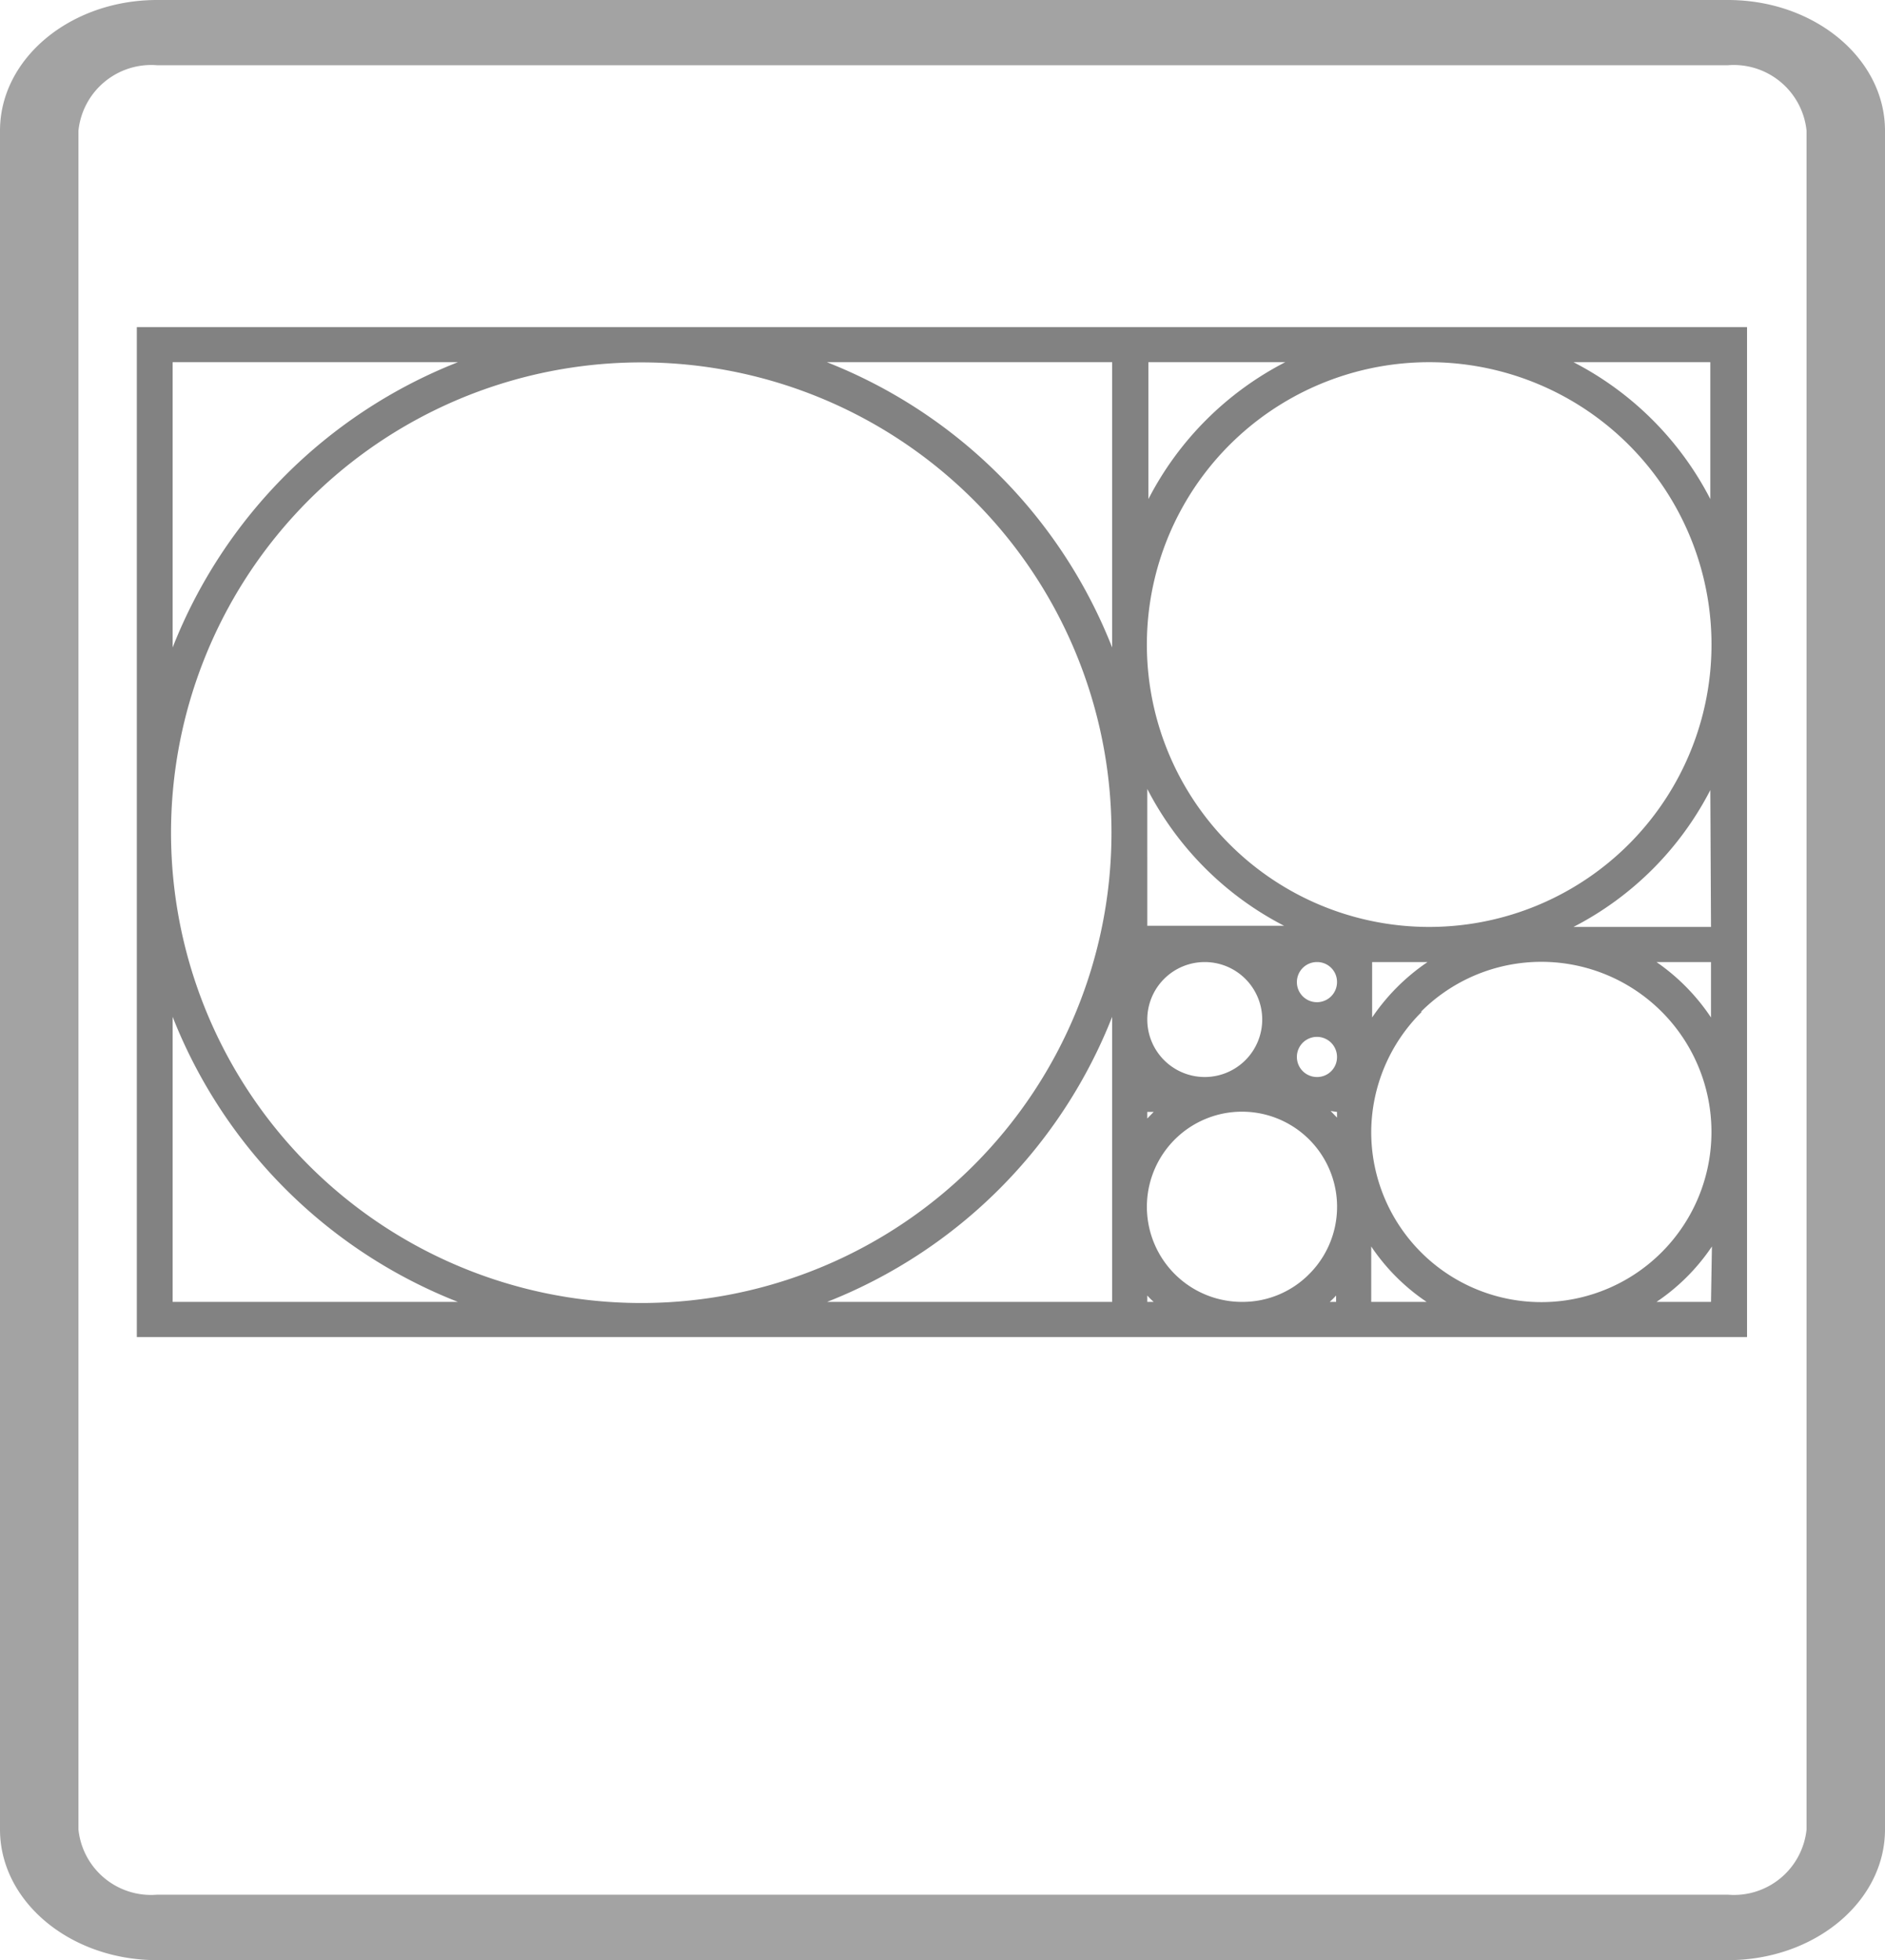
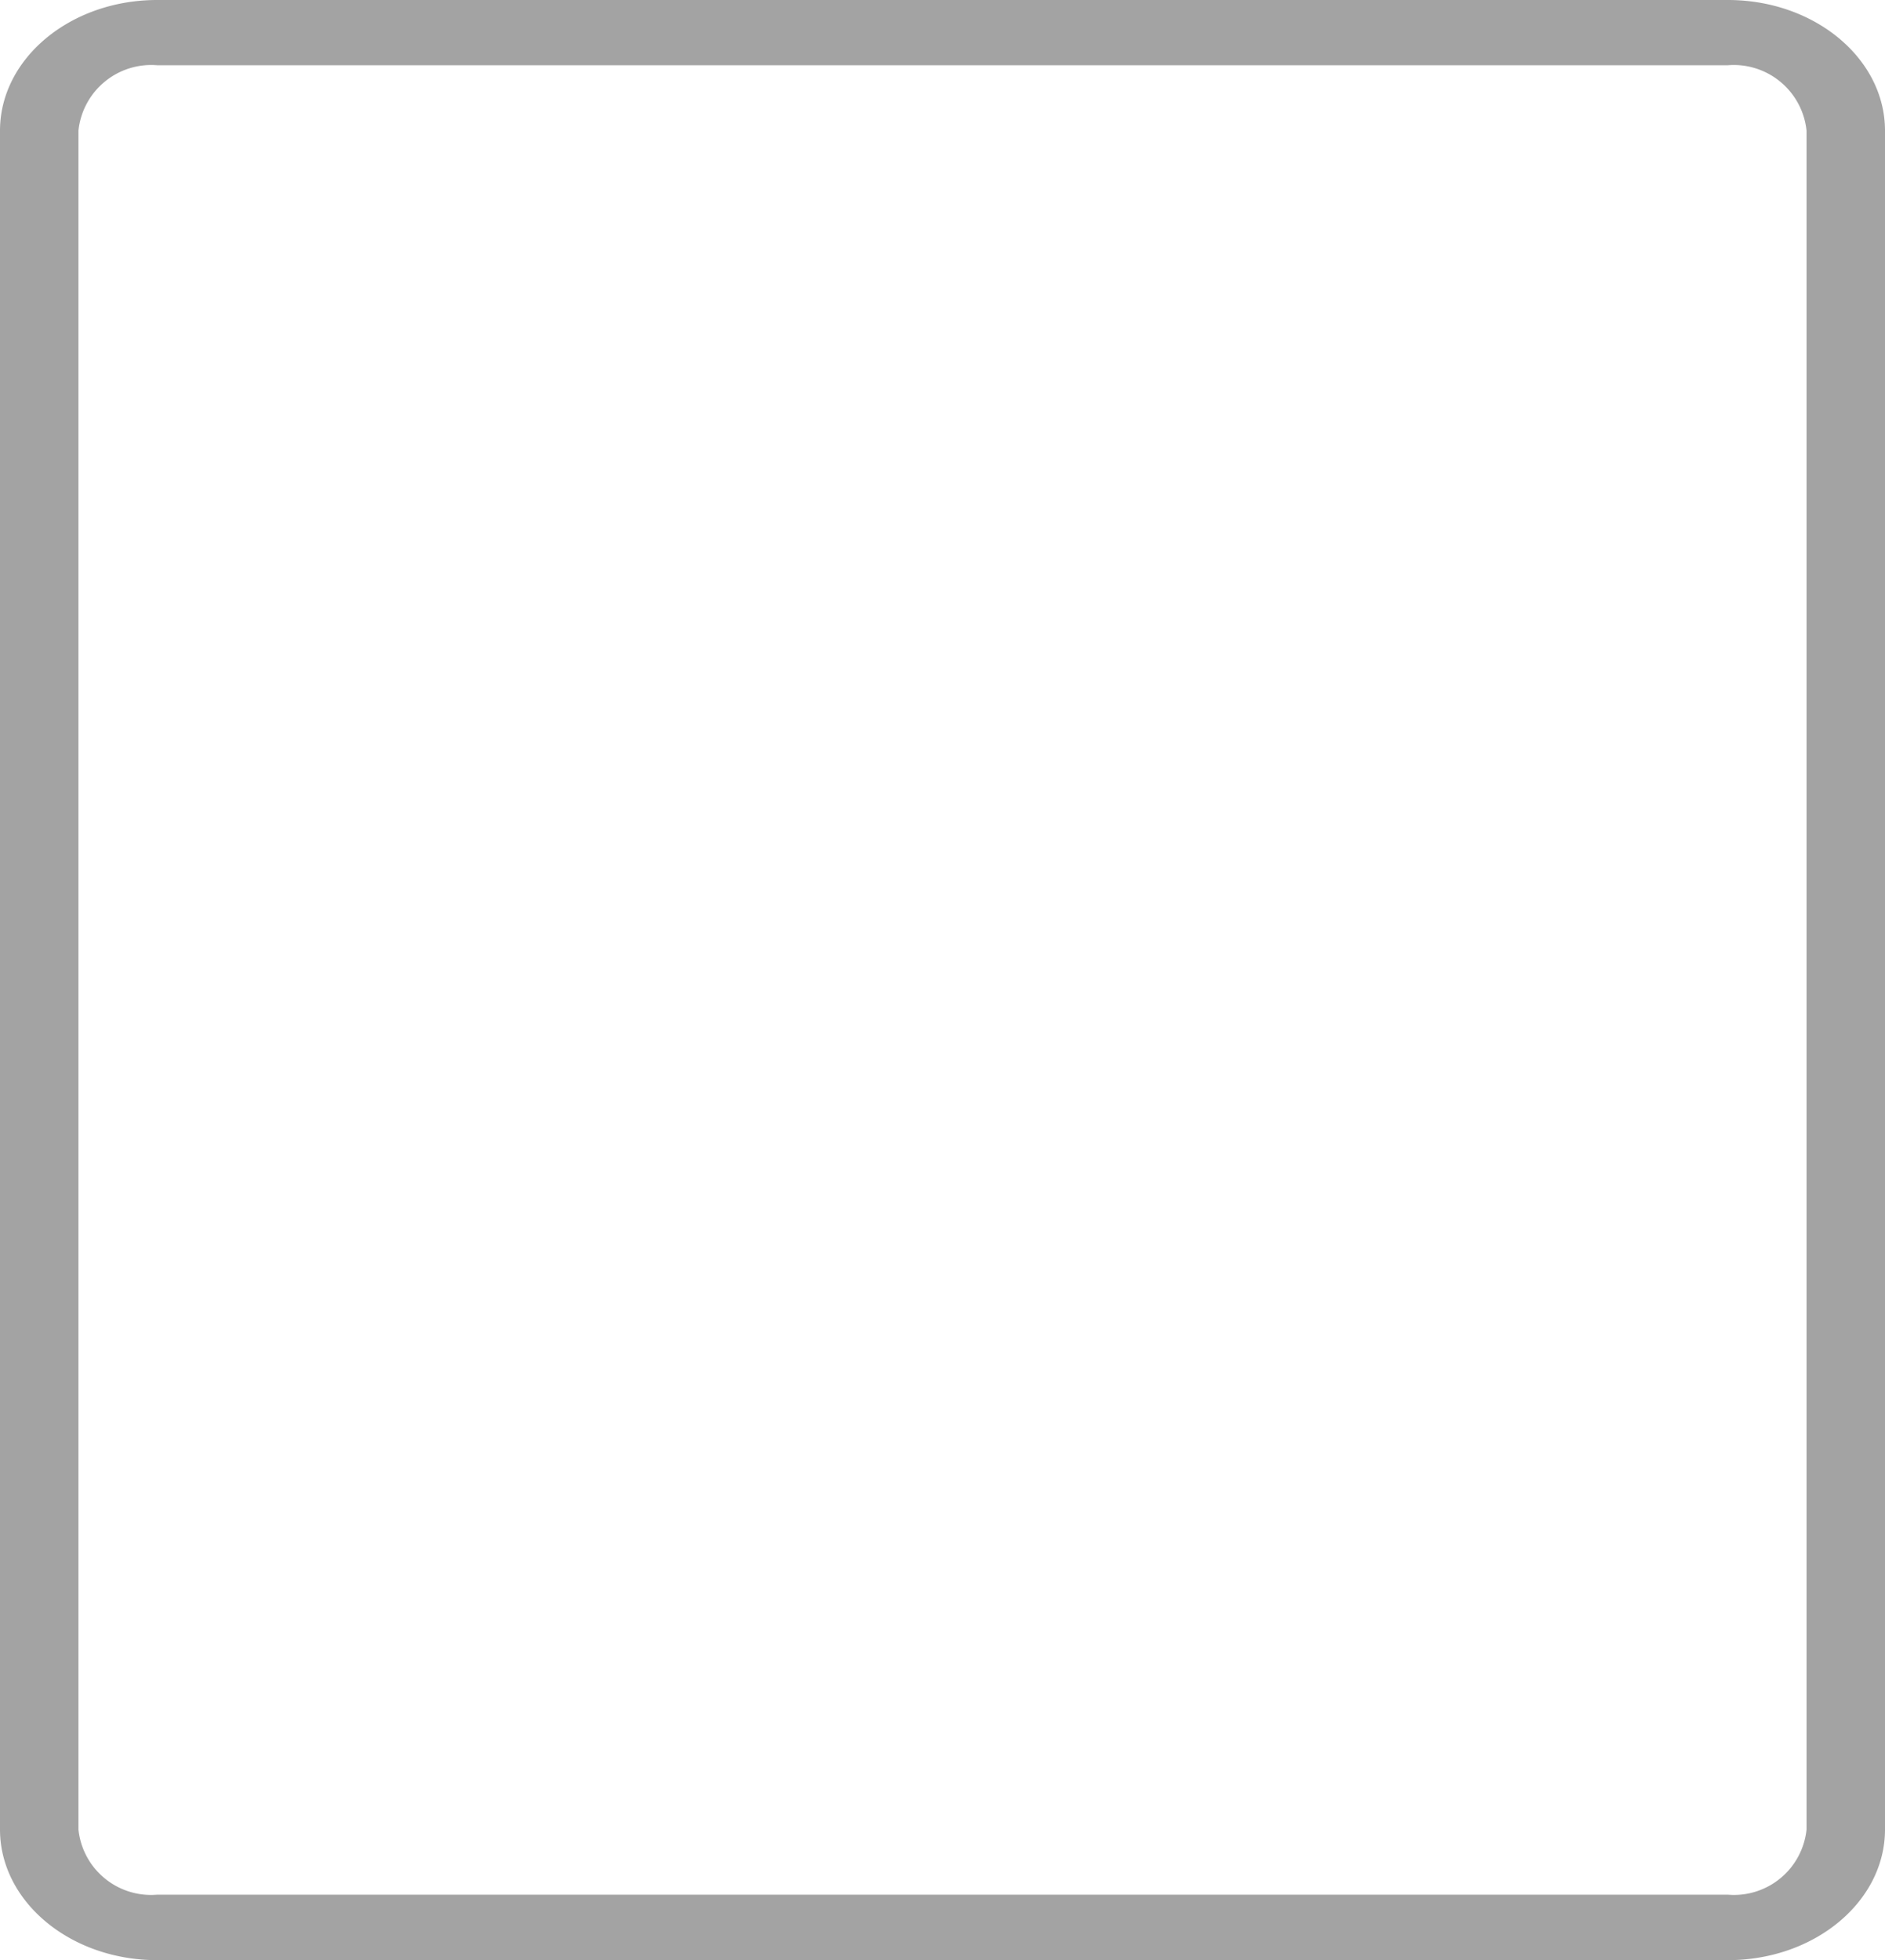
<svg xmlns="http://www.w3.org/2000/svg" viewBox="0 0 82.66 85.94">
  <defs>
    <style>.cls-1{fill:#a3a3a3;}.cls-2{fill:#828282;}</style>
  </defs>
  <g id="Layer_2" data-name="Layer 2">
    <g id="Layer_2-2" data-name="Layer 2">
      <path class="cls-1" d="M75.77,0H6.89C3.08,0,0,2.57,0,5.73V80.21c0,3.16,3.08,5.73,6.89,5.73H75.77c3.81,0,6.89-2.57,6.89-5.73V5.73C82.66,2.57,79.58,0,75.77,0Zm3.45,80.21a3.2,3.2,0,0,1-3.45,2.86H6.89a3.2,3.2,0,0,1-3.45-2.86V5.73A3.21,3.21,0,0,1,6.89,2.86H75.77a3.21,3.21,0,0,1,3.45,2.87Z" />
-       <path class="cls-2" d="M50.31,14.34H6V58.62H76.61V14.34Zm4.16,42.74a4.17,4.17,0,1,1,2.94-1.22A4.11,4.11,0,0,1,54.47,57.08ZM50.31,34.59a13.92,13.92,0,0,0,6,6h-6Zm0,10.11a2.52,2.52,0,1,1,2.52,2.52A2.52,2.52,0,0,1,50.31,44.7Zm8.32-1.64a.88.88,0,1,1-.87-.88h0A.87.87,0,0,1,58.63,43.06Zm-.87,4.16a.88.88,0,1,1,.87-.88h0A.87.87,0,0,1,57.76,47.22Zm.87,1.53V49l-.28-.29Zm1.54-4.82V42.18H62.6a9.06,9.06,0,0,0-2.43,2.43ZM42.74,51.05a20.62,20.62,0,1,1,6-14.57A20.62,20.62,0,0,1,42.74,51.05Zm7.57-2.3h.28l-.28.29Zm12-4.39a7.46,7.46,0,1,1-2.18,5.27A7.45,7.45,0,0,1,62.35,44.36Zm.34-3.72A12.38,12.38,0,1,1,71.44,37,12.38,12.38,0,0,1,62.69,40.64ZM56.36,15.88a13.92,13.92,0,0,0-6,6v-6Zm-7.59,0V28.39A22.15,22.15,0,0,0,36.26,15.88Zm-41.2,0H20.08A22.15,22.15,0,0,0,7.57,28.39Zm0,41.2V44.58a22.13,22.13,0,0,0,12.51,12.5Zm41.2,0H36.27a22.15,22.15,0,0,0,12.5-12.5Zm1.54,0V56.8a3.7,3.7,0,0,0,.28.28Zm8,0a3.7,3.7,0,0,0,.28-.28v.28Zm1.82,0V54.65a8.92,8.92,0,0,0,2.43,2.43Zm14.9,0H72.64a8.92,8.92,0,0,0,2.43-2.43Zm-2.43-14.9h2.43v2.43A9.06,9.06,0,0,0,72.64,42.18Zm2.43-1.54H69a13.92,13.92,0,0,0,6-6ZM69,15.88h6v6A13.92,13.92,0,0,0,69,15.88Z" />
    </g>
  </g>
</svg>